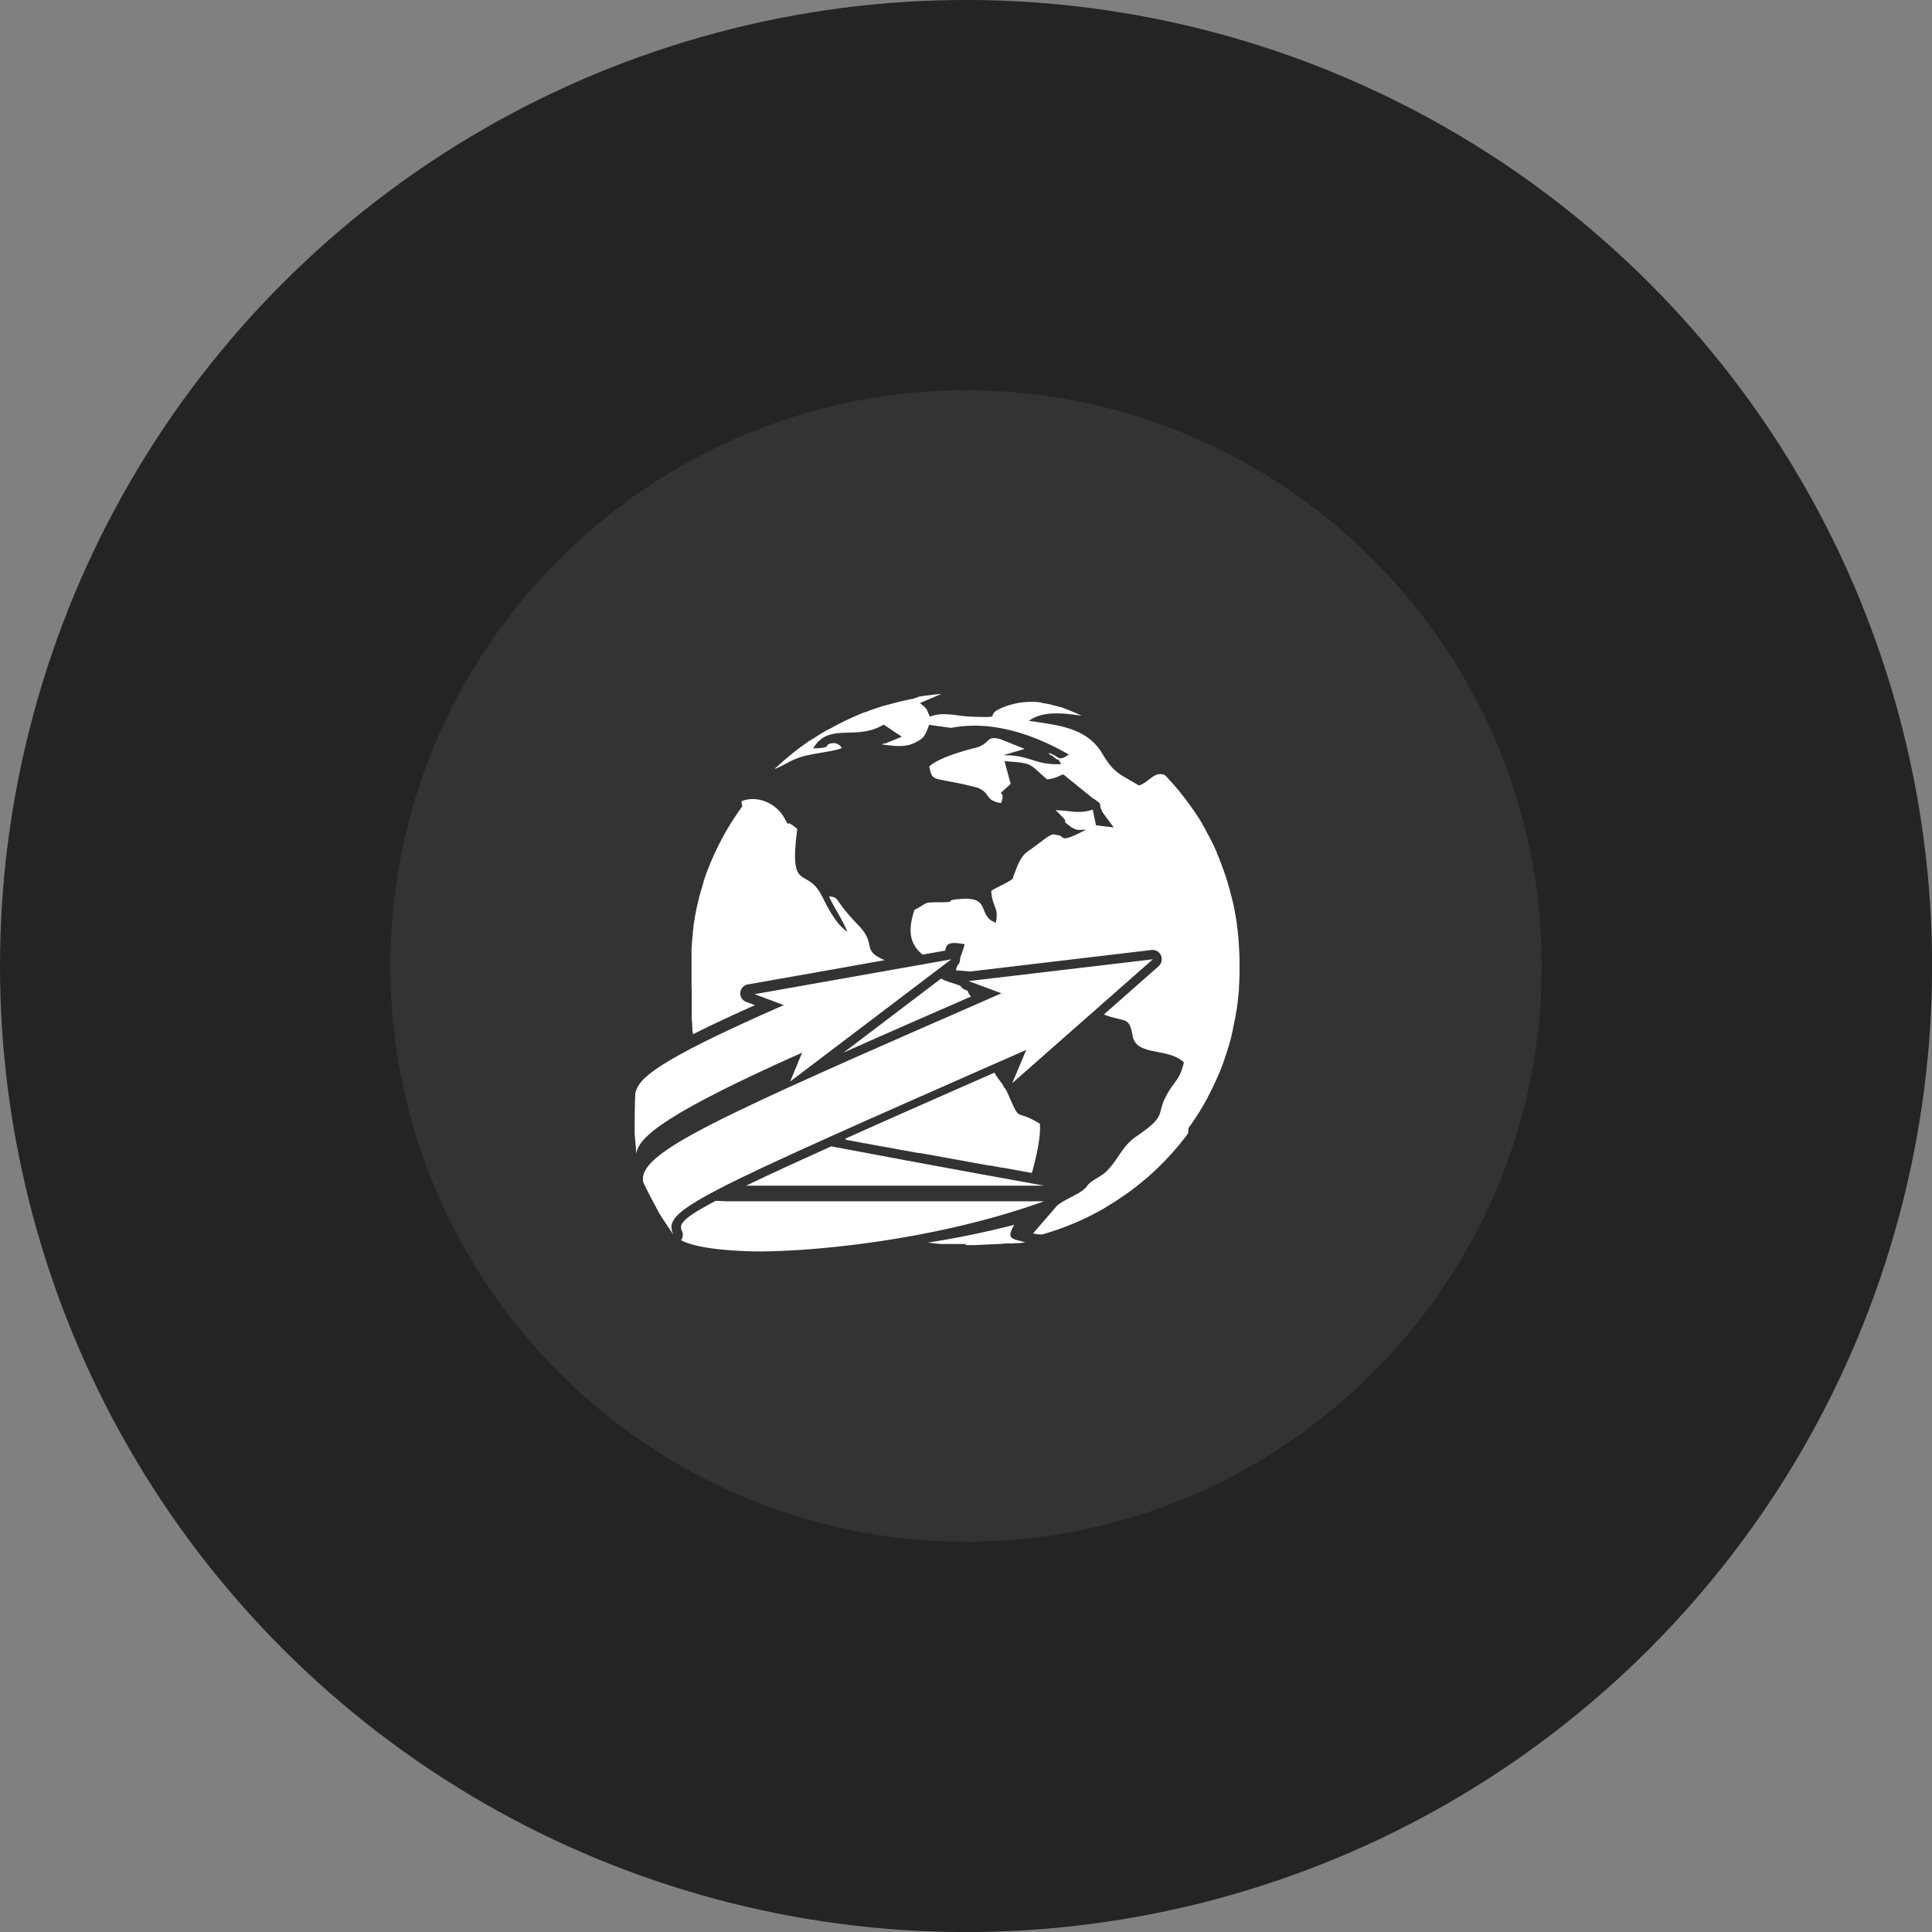
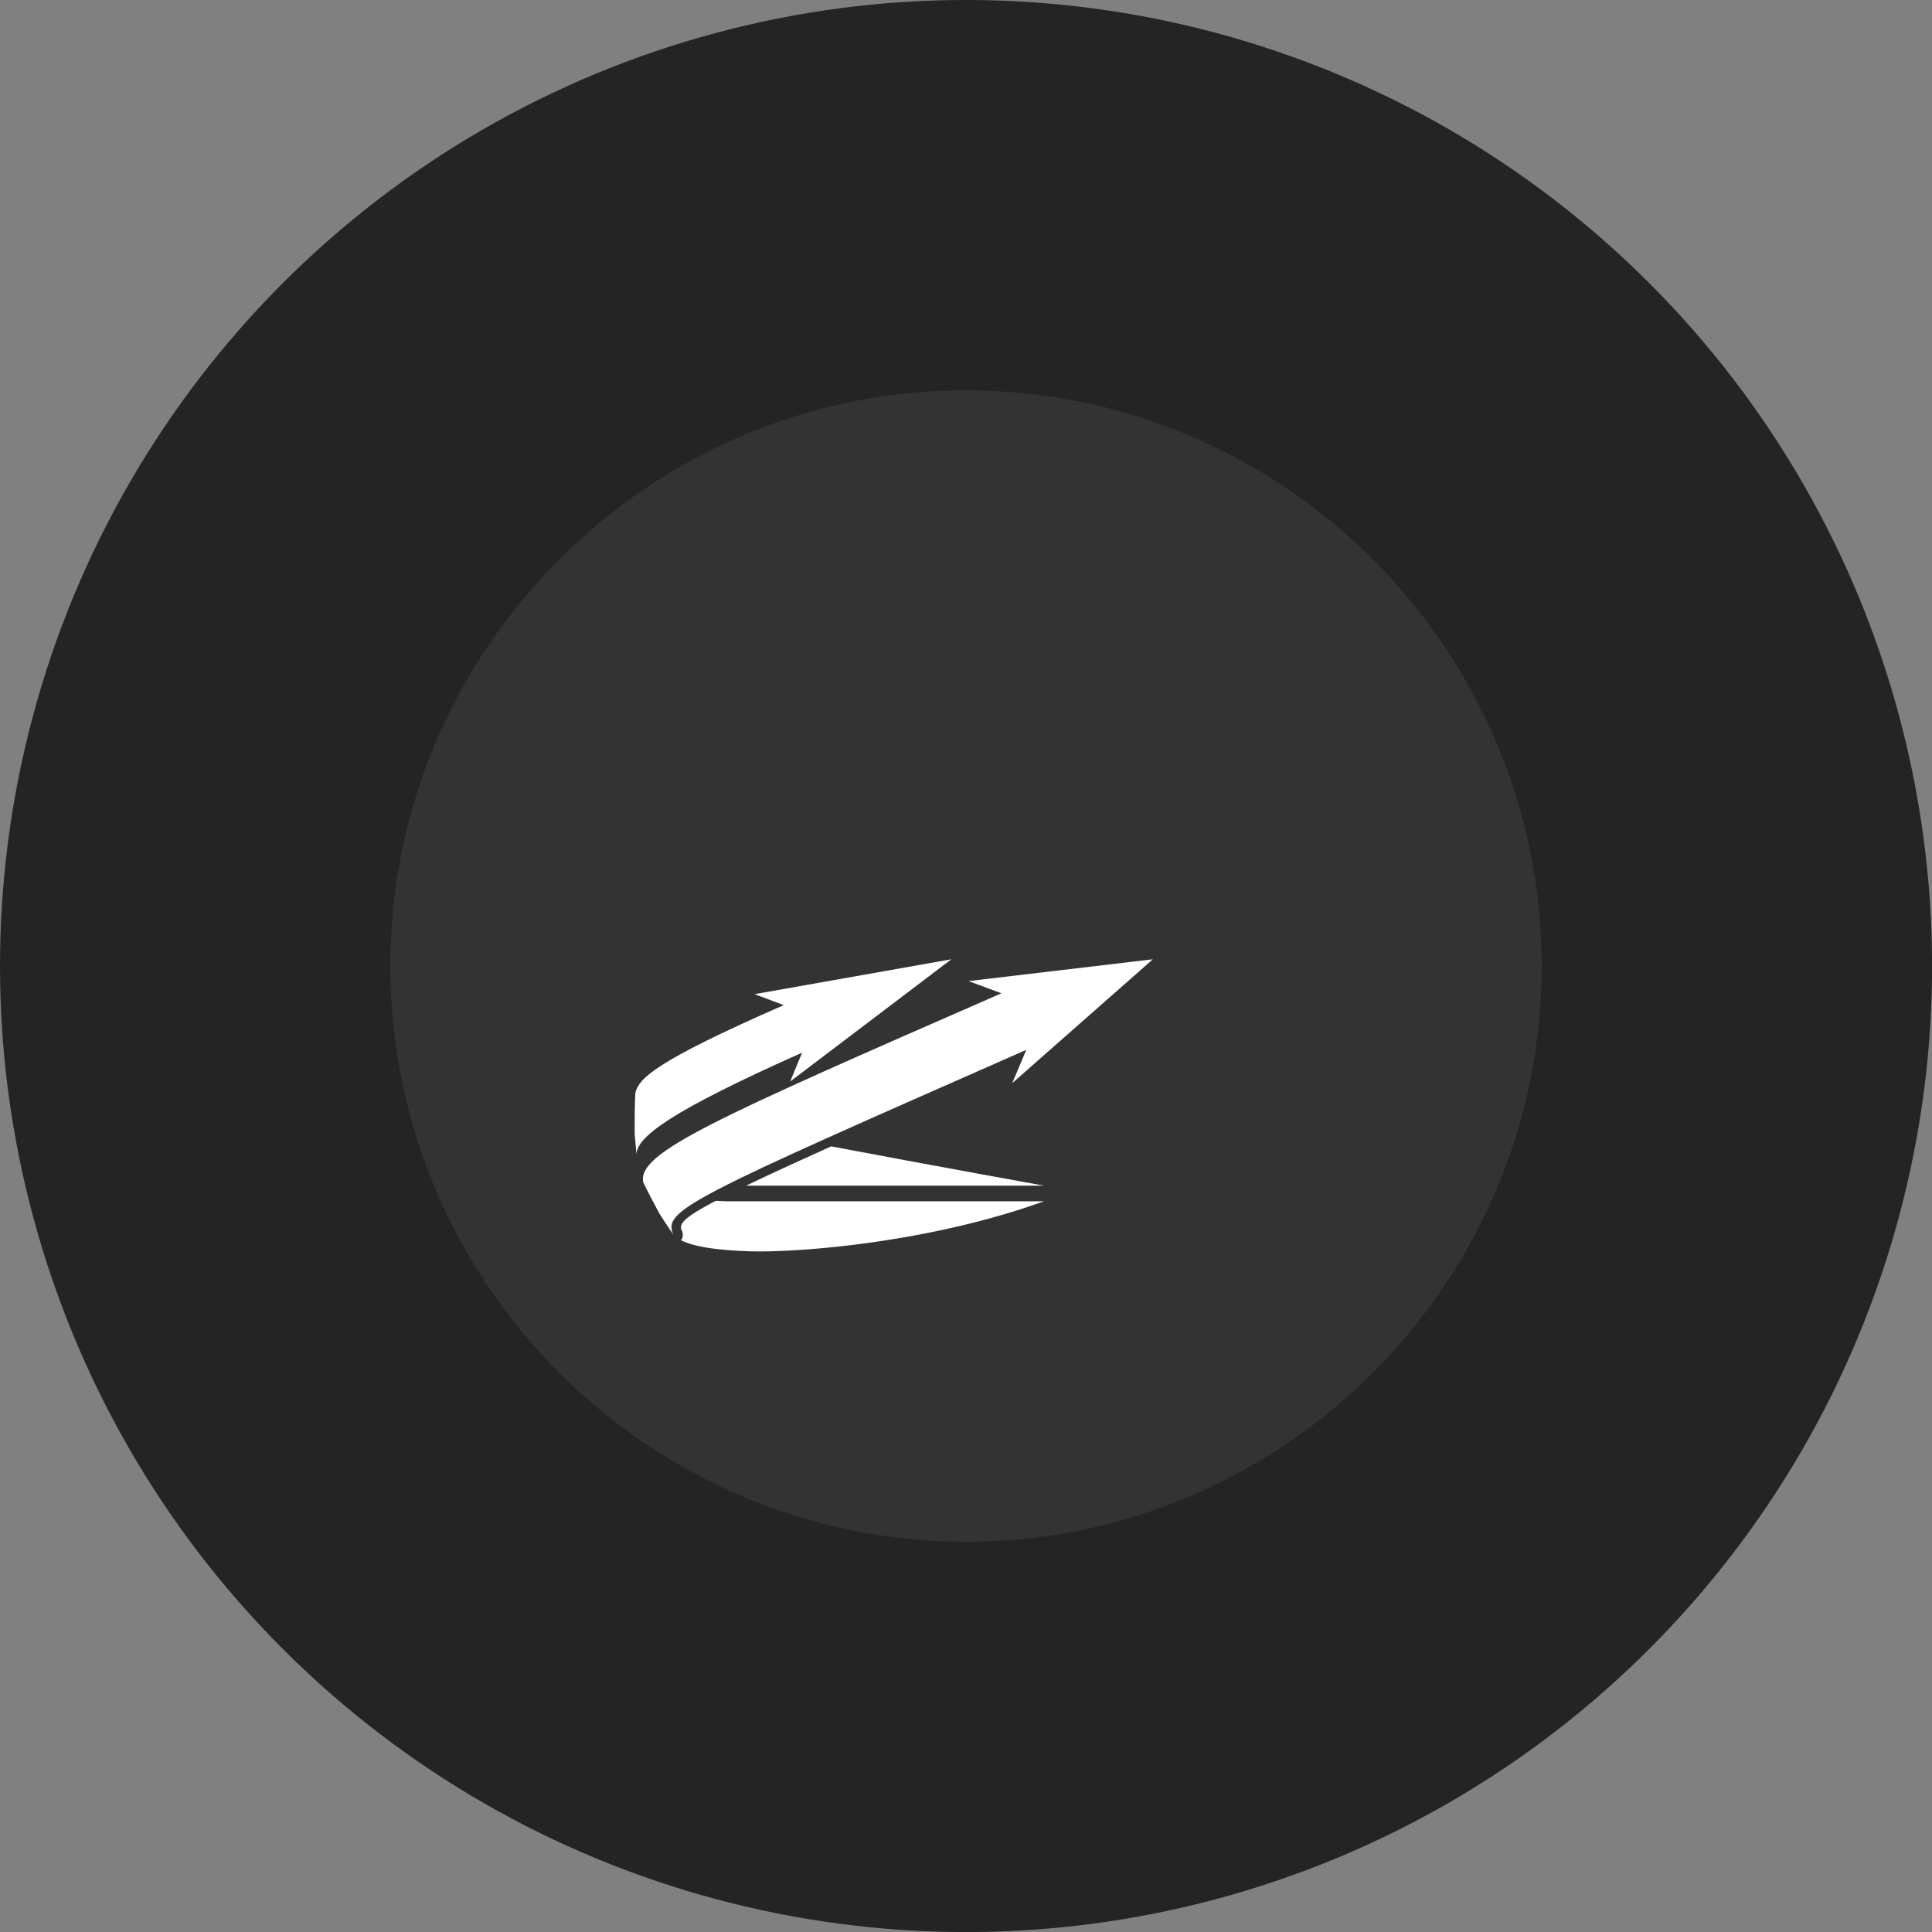
<svg xmlns="http://www.w3.org/2000/svg" viewBox="0 0 424.43 424.43">
  <rect x="0" y="0" width="424.43" height="424.43" fill="#808080" stroke="none" />
  <defs>
    <style>.cls-1{fill:#242424;}.cls-2{fill:#333;}.cls-2,.cls-3{fill-rule:evenodd;}.cls-3{fill:#fff;}</style>
  </defs>
  <title>Asset 4</title>
  <g id="Layer_2" data-name="Layer 2">
    <g id="Capa_1" data-name="Capa 1">
      <circle class="cls-1" cx="212.22" cy="212.22" r="212.22" transform="translate(-87.9 212.22) rotate(-45)" />
      <path class="cls-2" d="M212.22,338.69c69.65,0,126.47-56.81,126.47-126.47S281.87,85.75,212.22,85.75,85.75,142.56,85.75,212.22,142.56,338.69,212.22,338.69Z" />
-       <path class="cls-3" d="M212.18,273.54h1.69l1.43-.06h0l1.25-.08h.25l.16,0h.21l.63-.06.2,0,.21,0h.2l.21,0,.41-.05.21,0,.21,0,.2,0,.41-.05.2,0,.62-.08.2,0,.2,0,.1,0,.11,0,.2,0,.21,0,.2,0,.2,0,.21,0,.19,0,.41-.07.2,0,.2,0,.2,0,.2,0,.2,0,.4-.08.2,0,.2-.05.2,0,.2,0c-2.66-.86-4.53-.53-2.48-3.9A193,193,0,0,1,203.7,273h.1l.27,0,1.45.18h0l.59.06h.09l.51.05H207l.36,0,.37,0,.23,0,.51,0h.09l.6,0h0l.56,0h.18l.42,0h1.82Zm19.09-3.06c-.76.25-1.53.49-2.31.71a7.14,7.14,0,0,1-2-.24l5.18-6c1.7-1.57,5.48-2.69,6.63-4.35,1-1.43,2.91-1.89,4.36-3.34,2.44-2.43,3.5-5.53,6.25-7.42,7.86-5.37,3.93-4.64,7.56-10.38,1.53-2.41,2.22-2.41,3.15-6.06-3.45-3.35-10.48-1.25-11.29-5.9-.71-4.07-1.4-2.95-5.55-4.36a7.72,7.72,0,0,1-.72-.29l12-10.59a2.05,2.05,0,0,0,.67-1.77,2,2,0,0,0-2.26-1.79l-40.4,4.79.56-.07-3.12-.27.32-1a2,2,0,0,0,.61-1.65c.37-1,.74-2,1-3.07-4.18-.79-3.92.37-4.3,1.41l-4.94.87c-2.85-2.37-3.27-5.24-1.79-9.82,2.93-1.45,1.67-1.66,5.29-1.68,5.06,0,.26-.39,5.1-.74,6.57-.46,3.34,3.78,7.49,5.23.75-3.4-.77-3.25-1-7a29,29,0,0,1,2.64-1.4c3-1.7,1.63-.75,2.56-2.62a17.93,17.93,0,0,1,1.26-2.89,8.89,8.89,0,0,1,.93-1.24l.81-.66c.12-.09.31-.19.44-.27l2.93-2.18c2.09-1.55,2-1.13,3.29-.92s0,1.87,5.88-1.21c-.88-.19-1.77.55-3.7-1s0-.1-1.12-1.55l-1.36-1.39a5.39,5.39,0,0,1-.45-.38c3.62.08,5,.9,8.19-.14l.71,3.45,3.89.47-2.4-3.27c-1.3-2.3.49-1.41-2.33-3.25l-6.34-5.13c-1.73.63-1.39.79-3.55,1.1-4.1-3.42-2.77-3.56-9.36-4l1.35,5c-4.17,3.77-.76.43-2.1,4.21-3.74-.61-2.15-2.13-5.11-3.35-.32-.13-1.78-.47-2.25-.58-1.88-.45-3.17-.66-4.92-1-2.76-.55-3-.53-3.51-3.13,2.24-2,7.82-3.5,10.2-4.1,3.28-.83,2.16-2.82,5.48-1.87l5.29,2.13-4,1.16a4.46,4.46,0,0,0-.56.23c5.75-.09,6.81,2.24,12.58,1.94-1.63-2.53.23,0-1.53-1.48-1.61-1.37.08.69-1.27-1,2.58.8,2,2.08,4.46.37-7.6-4.38-16.92-7.6-25.83-5.84l-4.85-.68c-.89,2.41-1.07,2.95-3.26,4s-4.65.6-7.11.31c.2-.07.5-.34.61-.16l3.77-1.54-4-2.65c-6.18,3.69-12-.65-15.48,5.22,4.44-.12,2.19-.71,3.86-1.07a2.07,2.07,0,0,1,2.43,1c-1.72.74-5.93,1.1-8.49,1.82-3.09.87-4.18,2.1-6.29,2.76l.39-.38.06,0,.46-.43,0,0,.44-.4.47-.42.39-.35.08-.06,0,0,.77-.65.48-.4.18-.14.48-.4.24-.19.26-.2.79-.6.11-.08.1-.07.74-.54.79-.57.52-.36.06,0,.4-.27.06,0,.53-.34.53-.35.53-.33.54-.33.39-.24.15-.09.54-.32.06,0,.4-.23.09,0,.55-.31.09-.05.47-.26.55-.29.57-.3h0l.22-.11.88-.44.21-.11.13-.06.86-.4.53-.24.58-.26.58-.25h0l.58-.24.59-.24.47-.19.13,0,.6-.23.39-.15.2-.07,1-.35.22-.07h0l.6-.2.62-.19.49-.16.12,0,.62-.19.06,0,.56-.15.62-.18.25-.06.38-.1.63-.16.21-.05,1.05-.24.63-.14.64-.13.64-.12h0L202,153l.17,0,.65-.11.51-.07.14,0,.65-.09.66-.08.65-.08,1.21-.12h.11l-.1.06-4.54,1.94c1.7,1.44,1.25.95,2.16,3,3-1.21,6.1-.07,9.38,0,7.75.23,1.59-.1,7.15-2.23a16.82,16.82,0,0,1,7-1h0l.16,0,.16.05.16,0,.16,0,.16.05.48.13.15.05.16,0,.16,0,.16.05.16.05.16,0,.15.05.16,0,.16.06.15,0,.63.21.16.05.15,0,.16.06.15.05.16,0,.31.11.16.06.15,0,.15.06.16.05.08,0,.07,0,.15.06h0l.6.23.15.06.16.05.15.06.3.12.15.06.16.07.15.06.15.06.15.06.15.07.6.25.15.06.15.07.15.07.15.06.15.07.59.27.15.07c-3.77-.54-8.44-1.19-11.61,1.11,6.6,1,12.74,1.52,16.13,7.22,2.57,4.33,3.74,4.41,8.07,7,2.38-.86,3.37-3.24,5.68-2.29h0l.21.21.1.11.67.71.22.25.25.28.47.53.25.28.07.09.61.71.26.31.08.1.77,1,.06.07.17.22.69.9.05.07.74,1,.1.13.11.17.63.9.09.13.09.14.66,1,.06.07.06.11.66,1.06.05.07,0,.08.59,1,.11.18,0,0,0,.06.53,1,.12.22v0l.11.19.44.85.12.22v0l.12.25.49,1,0,0,0,.05.07.13.52,1.12,0,.08,0,.08.51,1.15.05.12,0,.06.53,1.29,0,.11.43,1.12.13.38.35,1,.08.22,0,.07.4,1.24,0,.11.13.43.21.7.09.31,0,.12.34,1.24.05.2.29,1.19.06.27.28,1.27,0,.16.26,1.36,0,.12c.08.45.15.91.23,1.36v.08l0,.22.18,1.25v.07l.15,1.38,0,.12v.15l.1,1.16,0,.22v.12l.09,1.43v.08l.05,1.32v.26l0,1.46h0v1.95l-.05,1v.36l-.07,1,0,.59-.07.84-.06.59v.06l-.14,1.26v.07l-.06.47-.12.86-.09.54-.15.89-.1.56-.14.76-.14.66-.15.7-.11.54,0,.13-.29,1.21,0,.12-.08.3-.26,1-.16.56-.23.75-.19.61-.24.75-.17.51-.27.78-.17.48,0,.07-.43,1.14-.07.18-.12.3-.37.9-.22.5-.3.69-.24.53-.41.88-.17.36-.6,1.21h0l-.56,1.08,0,.05-.37.67-.28.5-.35.6-.37.63-.28.47-.43.69-.35.55h0l-.67,1-.51.75-.22.3-.37.53L261,249l-.3.4-.53.69-.29.37-.54.67-.36.45-.78.92-.47.53-.45.5-.37.41-.53.57-.43.46-.51.51-.43.44-.1.1-.8.78-.06.05-.88.82,0,0-.73.66-.18.16-.71.6-.35.3-.63.52-.12.1-.73.58-.08.06-.93.72-.15.11h0l-1,.72,0,0-.64.44-.4.28-.71.48-.38.25-.73.47-.35.22-.76.47h0l-1,.62,0,0-1,.57-.85.45-.37.2-.71.36-.51.26-.74.36-.27.12-.91.42-1.11.49-.83.34-.4.16-.81.32-.36.14-.9.33-.34.12-.94.32-.06,0ZM211,216.58c-.4-.16-.92-.35-1.58-.57a14,14,0,0,1-2.64-1l-.08,0-21.38,16.23c8-3.58,17.31-7.65,28-12.32a2.89,2.89,0,0,1-.74-1.27l-.51-.19a2,2,0,0,1-1.05-.87Zm-25.17,33.81.72.13.51.1.61.11.88.17,1.37.26.13,0,1,.19.49.09.63.12,2.24.41.11,0,1,.19.47.09.64.12.83.15.27.05,1.1.2.09,0,1,.19.45.08.64.12.8.14.27,0,1.07.2.08,0,1,.18.43.08.62.11,2.06.38h.06l.95.18.39.07.61.11.71.13.27.05,1,.17h0l.9.17.36.07.58.1.65.12.26.05.9.16h0l.84.15.32.06.54.1.59.11.26,0,.81.15h0l.78.14.28.05.49.09.52.09.23,0,.73.14h0l.69.12.24.05.44.08.43.07.21.05.62.11,2.69.49c1.12-4,2-8.27,1.74-10.83-5.78-3.52-4,.2-7-6.54-.19-.42-.38-.79-.57-1.12l-.14-.15a2,2,0,0,1-.42-.77,25.26,25.26,0,0,1-1.67-2.32l-.15-.31c-13.18,5.8-24,10.56-32.76,14.5Zm-22.77-73.24-.35.48-.27.39-.08.1-.33.5-.34.49-.33.5-.65,1-.32.51-.31.52-.31.52c-.41.69-.8,1.39-1.18,2.1l-.28.54-.54,1.06v0l-.52,1.07-.26.55-.25.55-.24.56-.24.55-.15.36-.09.2-.23.57-.22.56-.22.57-.06.16-.23.63-.32.91-.16.48,0,.13-.19.58,0,.08-.28.91-.1.35-.29,1-.16.6,0,.09-.15.61-.22.88-.17.75v.07l-.14.6v.09l-.11.52-.12.61,0,.19-.08.43-.11.61-.1.62,0,.24,0,.15-.16,1.12,0,.24v.16l-.13,1.11-.05.54,0,.18-.05.63v.08l-.05.56,0,.63,0,.64,0,.38,0,1v.67l0,.86v2.84h0l0,.46v.92l.05.66v0l0,.23v.46l0,.23v.06l0,.17,0,.23v.22l0,.39v.07l0,.23,0,.2v0l0,.23,0,.23v0l0,.2,0,.23V221l0,.16,0,.22v.12l0,.11,0,.22,0,.17V222l0,.22,0,.22h0l0,.22,0,.23v0l0,.19,0,.22v.08l0,.15,0,.22,0,.13,0,.09,0,.22.09.45,0,.22h0l0,.22,0,.22v0l0,.18.05.22v.09l0,.13,0,.22,0,.13,0,.09.05.22.05.18v0l0,.22.05.22c3.58-1.8,8-3.9,13.58-6.38l-1.75-.66a2,2,0,0,1,.37-3.92l29.89-5.3c-5.31-2.3-1.6-3.33-5.71-7.6-5.83-6.06-4-6.13-6.49-6.42.35,1.17,2.79,4.85,4,7.74-2.25-1.36-4.17-4.95-5.53-7.71-3.38-6.85-7.37-.37-5.47-14.83-3.53-3-.91.85-3-2.69-1.91-3.2-6.07-4.74-9.28-3.4Z" />
      <path class="cls-3" d="M163.92,260.47h65.42s-24.61-4.44-46.75-8.63c-7,3.15-12.64,5.74-17.11,7.88Z" />
      <path class="cls-3" d="M229.34,263.91H159.75l-2.5-.11c-7.38,3.86-8.14,5.16-7.45,6.59a2,2,0,0,1-.19,2.07c1.94,1,6,2.16,15.25,2.43C175.16,275.19,203.85,273.08,229.34,263.91Z" />
      <path class="cls-3" d="M224.63,228.79a2,2,0,0,1,2.86,1.93L247,213.54l-25.77,3.05a2,2,0,0,1,.59.71,2,2,0,0,1-.73,2.63l-.3.16c-61.11,26.73-78.08,34.16-77.5,39,1.07,2.15,2.15,4.21,3.28,6.33l.36.59c2.24-2.43,7.2-5.4,16.8-10C175.49,250.41,194.37,242.1,224.63,228.79Z" />
      <path class="cls-3" d="M222.38,237.94l3.07-7.3c-74,32.59-80.07,35.25-77.49,40.63-1-1.43-2.27-3.32-3.16-4.79-1.09-2-2.52-4.7-3.49-6.76-1.37-6.5,15.59-13.91,78.69-41.51l-7.23-2.68,40.49-4.79Z" />
      <path class="cls-3" d="M173.59,237.59l2.62-6.34c-28.94,12.9-36.23,18.46-36.39,22.31l-.4-4.52c0-2.7,0-6.3.16-9,.86-3.09,3.9-6.67,32.6-19.23l-6.41-2.41L209,210.74Z" />
    </g>
  </g>
</svg>